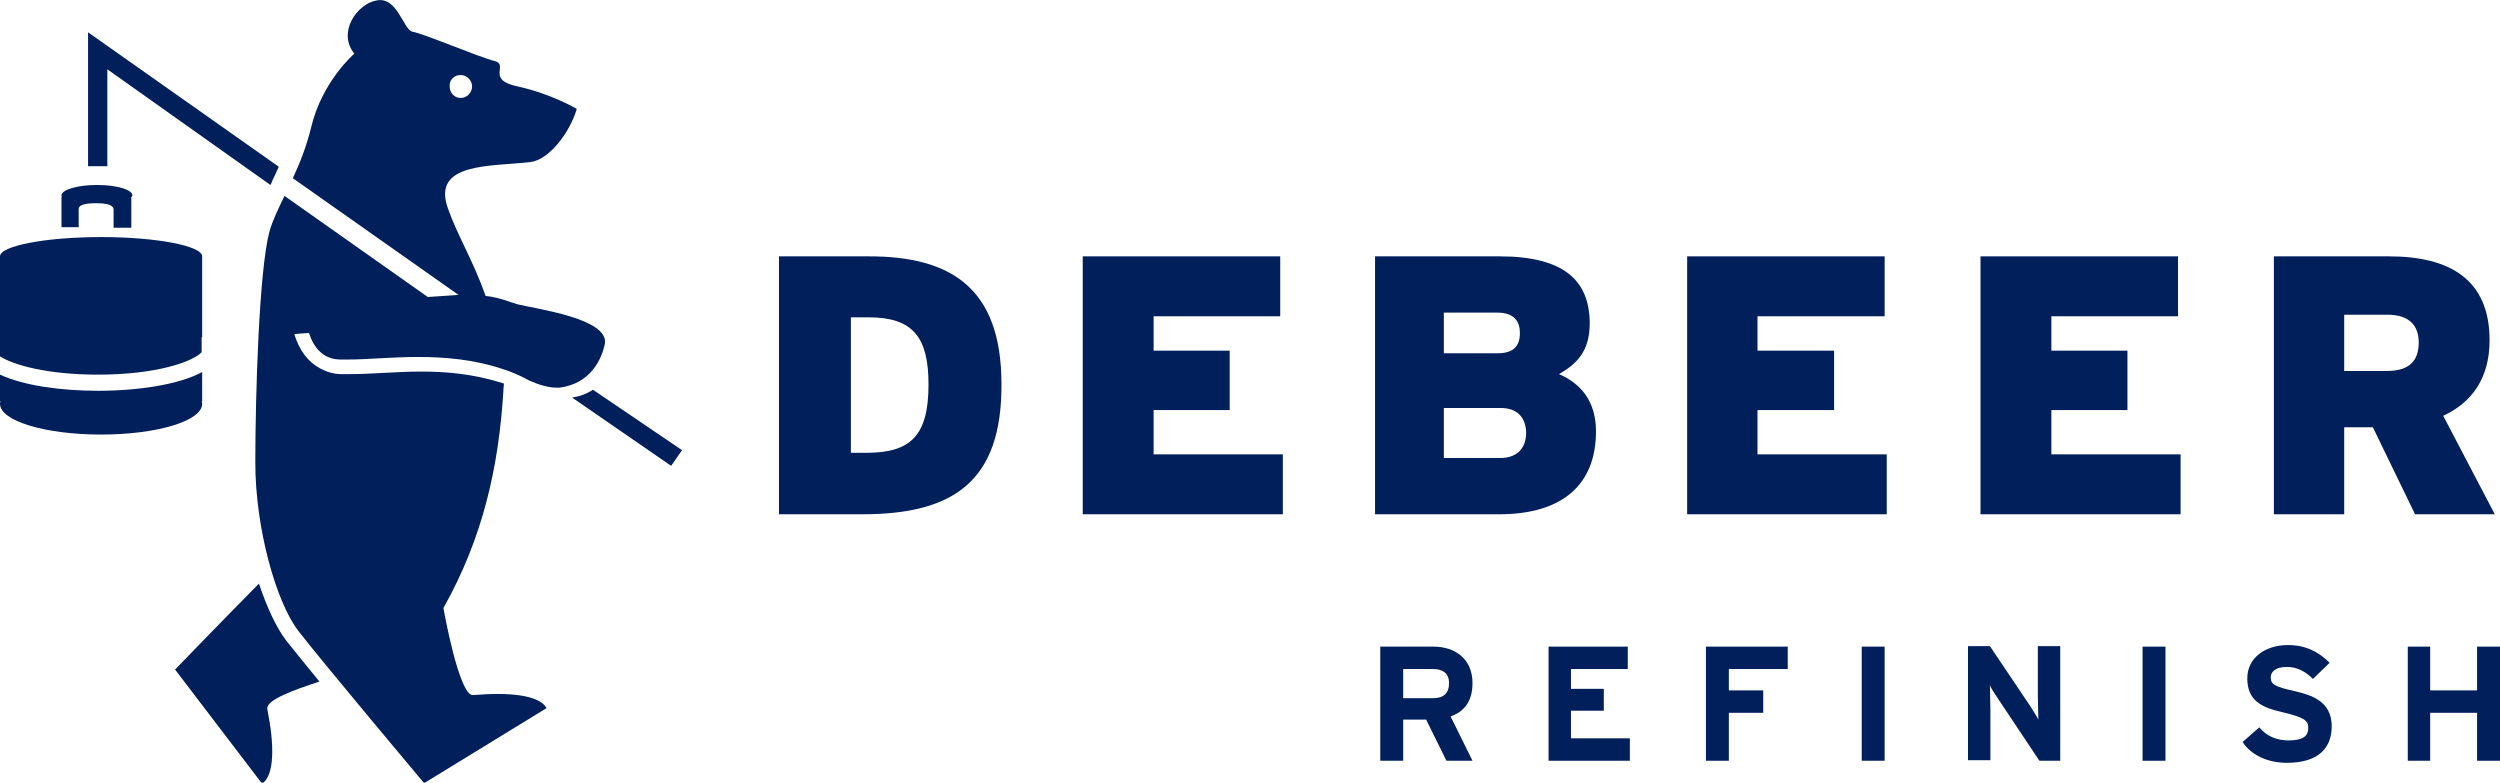
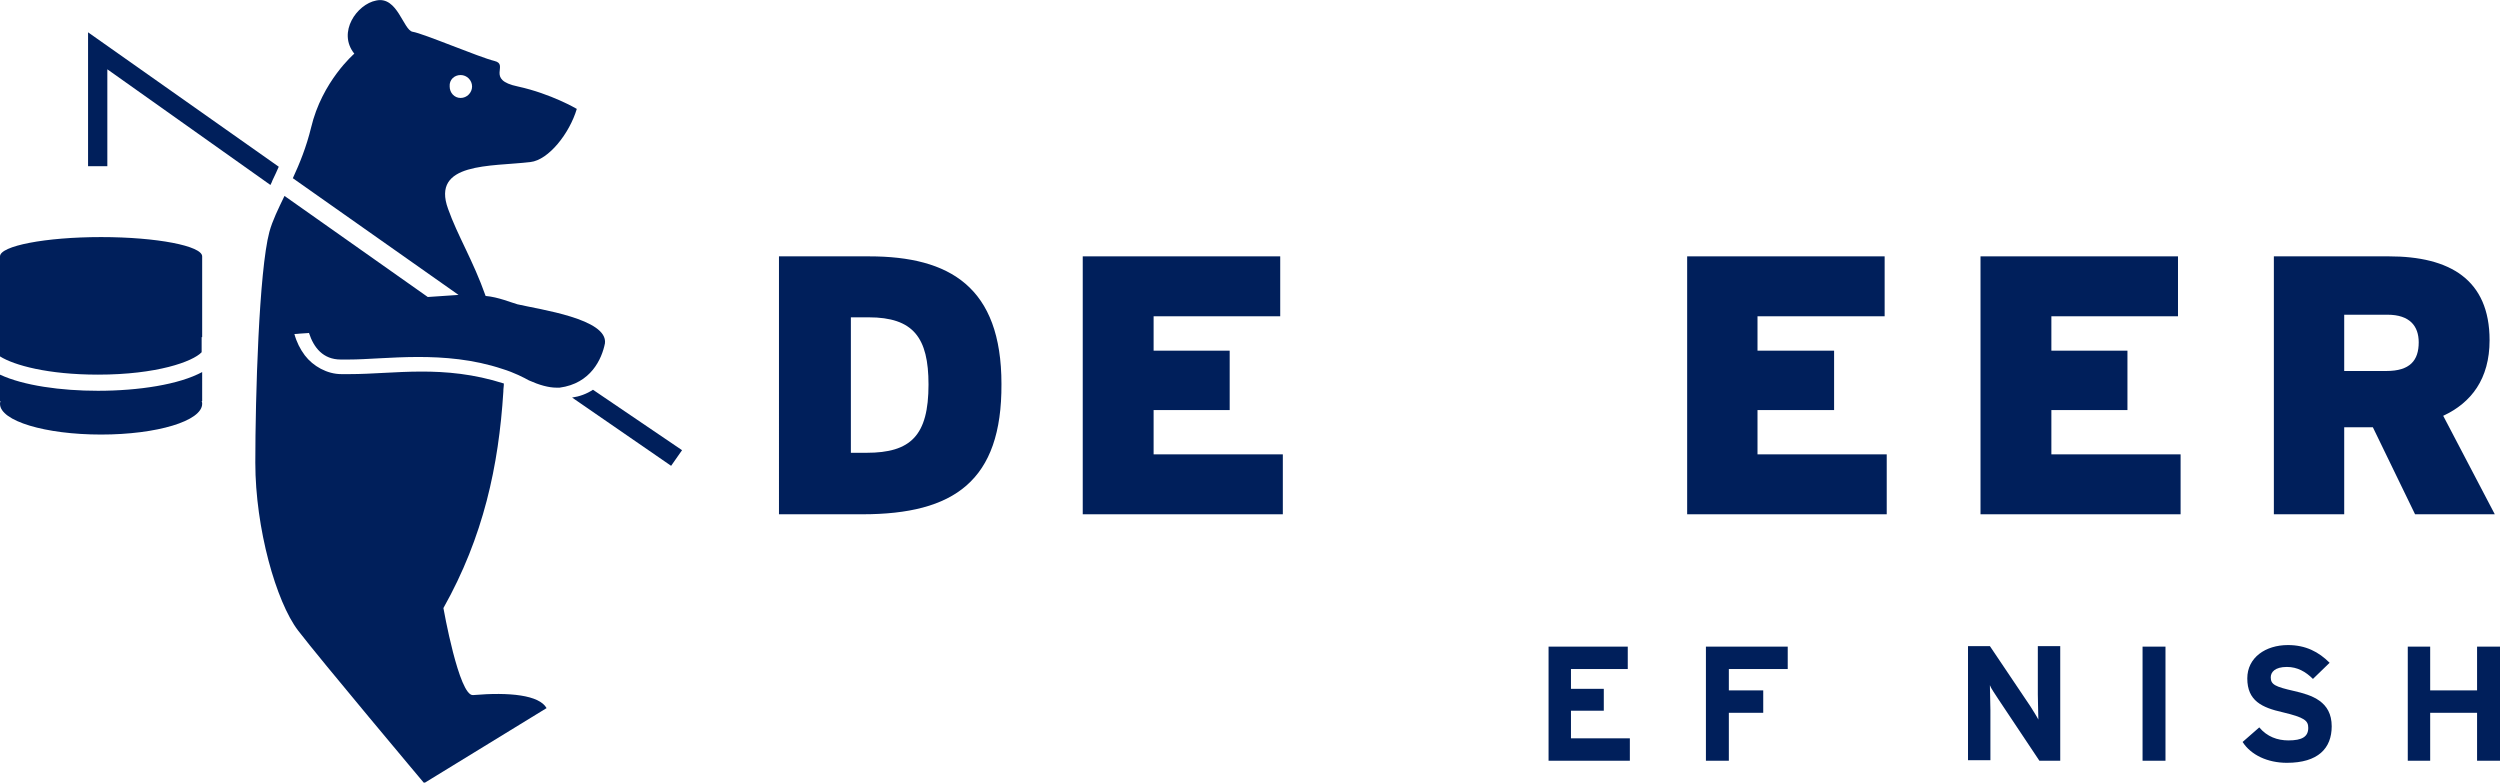
<svg xmlns="http://www.w3.org/2000/svg" version="1.1" id="Layer_1" x="0px" y="0px" viewBox="0 0 479.8 150.2" style="enable-background:new 0 0 479.8 150.2;" xml:space="preserve">
  <style type="text/css">
	.st0{fill:#001F5B;}
</style>
  <g>
    <g>
      <path class="st0" d="M165.5,98.7h-16V49.2h17.3c15.5,0,25.4,5.9,25.4,24.5C192.3,92.3,183.1,98.7,165.5,98.7 M166.7,60.9h-3.4v26    h3c8.5,0,11.9-3.3,11.9-13.1C178.2,64.8,175.3,60.9,166.7,60.9" />
      <polygon class="st0" points="207.8,98.7 207.8,49.2 245.7,49.2 245.7,60.7 221.4,60.7 221.4,67.3 236,67.3 236,78.7 221.4,78.7     221.4,87.2 246.2,87.2 246.2,98.7   " />
-       <path class="st0" d="M277.6,146l-3.9-7.9h-4.4v7.9h-4.4v-21.9h10.2c4.1,0,7.5,2.3,7.5,7c0,3.3-1.4,5.4-4.2,6.4l4.2,8.5H277.6z     M275,128.4h-5.7v5.6h5.7c2,0,3.1-0.9,3.1-2.9C278.1,129.2,276.9,128.4,275,128.4" />
      <polygon class="st0" points="297.2,146 297.2,124.1 312.4,124.1 312.4,128.4 301.5,128.4 301.5,132.2 307.8,132.2 307.8,136.4     301.5,136.4 301.5,141.7 312.8,141.7 312.8,146   " />
      <polygon class="st0" points="331.8,128.4 331.8,132.5 338.4,132.5 338.4,136.8 331.8,136.8 331.8,146 327.4,146 327.4,124.1     343.1,124.1 343.1,128.4   " />
-       <rect x="357.3" y="124.1" class="st0" width="4.4" height="21.9" />
      <path class="st0" d="M391.4,146l-8-12c-0.5-0.8-1.3-1.9-1.5-2.5c0,0.8,0.1,3.6,0.1,4.8v9.6h-4.3V124h4.2l7.8,11.6    c0.5,0.8,1.2,1.9,1.5,2.5c0-0.8-0.1-3.6-0.1-4.8V124h4.3v22H391.4z" />
      <rect x="411.2" y="124.1" class="st0" width="4.4" height="21.9" />
      <path class="st0" d="M438.9,146.4c-3.7,0-6.9-1.5-8.5-4l3.2-2.8c1.5,1.8,3.5,2.5,5.6,2.5c2.6,0,3.8-0.7,3.8-2.4c0-1.4-0.7-2-4.9-3    c-4-0.9-6.8-2.2-6.8-6.5c0-4,3.5-6.4,7.8-6.4c3.4,0,5.9,1.3,8,3.4l-3.2,3.1c-1.4-1.4-3-2.3-5-2.3c-2.3,0-3.1,1-3.1,2    c0,1.4,0.9,1.8,4.4,2.6s7.3,2,7.3,6.8C447.5,143.6,444.9,146.4,438.9,146.4" />
      <polygon class="st0" points="475.4,146 475.4,136.8 466.4,136.8 466.4,146 462.1,146 462.1,124.1 466.4,124.1 466.4,132.5     475.4,132.5 475.4,124.1 479.8,124.1 479.8,146   " />
-       <path class="st0" d="M287.7,98.7h-23.8V49.2h23.9c12.3,0,17.3,4.6,17.3,12.9c0,5.4-2.6,7.8-5.9,9.7c4.4,1.9,7.1,5.4,7.1,11    C306.3,92.8,300.1,98.7,287.7,98.7 M287.4,60h-10.3v7.8h10.3c3.2,0,4.3-1.5,4.3-3.9C291.7,61.7,290.6,60,287.4,60 M288,78.3h-10.9    v9.6h10.8c3.4,0,5-2,5-4.9C292.8,80.1,291.2,78.3,288,78.3" />
      <polygon class="st0" points="323.8,98.7 323.8,49.2 361.7,49.2 361.7,60.7 337.3,60.7 337.3,67.3 352,67.3 352,78.7 337.3,78.7     337.3,87.2 362.1,87.2 362.1,98.7   " />
      <polygon class="st0" points="380.1,98.7 380.1,49.2 418,49.2 418,60.7 393.7,60.7 393.7,67.3 408.3,67.3 408.3,78.7 393.7,78.7     393.7,87.2 418.5,87.2 418.5,98.7   " />
      <path class="st0" d="M463.5,98.7L455.4,82h-5.5v16.7h-13.5V49.2h22.1c11.6,0,19.3,4.4,19.3,16.1c0,7.4-3.5,12-8.9,14.5l9.9,18.9    C478.8,98.7,463.5,98.7,463.5,98.7z M458.2,60.4h-8.3v10.8h8.1c4.5,0,6.2-2,6.2-5.5C464.2,62.6,462.5,60.4,458.2,60.4" />
    </g>
    <g>
      <path class="st0" d="M38.8,64.7V49.2c0-2-8.7-3.7-19.4-3.7S0,47.2,0,49.2v19.2c2.7,1.7,9.2,3.5,18.8,3.5c11.3,0,18.2-2.5,19.9-4.3    v-2.4v-0.5H38.8z" />
      <path class="st0" d="M38.8,71.4c-4.4,2.4-12.2,3.6-20,3.6C11.7,75,4.5,74,0,71.9V77h0.1C0,77.2,0,77.4,0,77.5    c0,3.3,8.7,5.9,19.4,5.9s19.4-2.6,19.4-5.9c0-0.2,0-0.3-0.1-0.5h0.1V71.4z" />
-       <path class="st0" d="M25.4,37.5c0-1.1-3-2-6.8-2c-3.7,0-6.8,0.9-6.8,2c0,0.1,0,0.2,0.1,0.3h-0.1v5.8h3.3v-3.3l0,0    c0-0.1,0-0.1,0-0.2c0-0.7,1-1.1,3.4-1.1s3.3,0.5,3.3,1.2c0,0.1,0,0.1,0,0.2l0,0v3.3h3.4v-5.8h-0.1C25.4,37.7,25.4,37.6,25.4,37.5" />
      <path class="st0" d="M52.3,34.6c0.4-0.8,0.8-1.7,1.2-2.6L16.9,6.2v25.7h3.7V13.3l31.3,22.2C52.1,35.1,52.2,34.9,52.3,34.6" />
      <path class="st0" d="M82.1,57L54.6,37.6c-1.2,2.5-2.3,4.7-2.9,6.9C49.7,52,49,76.2,49,88.8s4,26.7,8.2,32.2s24.2,29.3,24.2,29.3    l23.5-14.4c-1.4-2.5-7.1-3.1-14.1-2.5c-2.7,0.3-5.7-16.7-5.7-16.7c7.7-13.7,10.6-27.3,11.5-41.5c0-0.7,0.1-1,0.1-1.6    c-11.6-3.7-21-1.8-29.6-1.8c-0.5,0-0.9,0-1.4,0h-0.2c-2.7,0-5.4-1.5-7-3.6c-0.9-1.2-1.6-2.6-2-4.1l2.8-0.2    c0.9,2.8,2.7,5.1,6.1,5.1h0.1c0.4,0,0.9,0,1.4,0c7,0,18.4-1.9,29.5,1.8l0,0c2.3,0.7,4.2,1.7,5.1,2.2c2,0.9,3.8,1.4,5.3,1.4h0.1    c0.2,0,0.3,0,0.5,0c6-0.8,8.1-5.5,8.7-8.5c0.6-4.7-12.5-6.5-16.8-7.5c-1.1-0.3-3.7-1.4-6.1-1.6C90.8,50,87.8,45.2,86,40.1    c-3.3-9,8.2-8.1,15.8-9c3.5-0.4,7.5-5.5,8.9-10.2c0,0-4.9-2.9-11.3-4.3c-6.3-1.3-1.6-4.2-4.5-4.9C92,11,81.2,6.4,79.2,6.1    c-1.8-0.3-2.9-6.9-7-6c-3.7,0.7-7.5,6.1-4.2,10.2c0,0-6.2,5.3-8.3,14.2c-0.9,3.7-2.2,6.9-3.5,9.7L88,56.6 M88.4,14.4    c1.2,0,2.2,1,2.2,2.2s-1,2.2-2.2,2.2s-2.1-1-2.1-2.2C86.2,15.3,87.2,14.4,88.4,14.4" />
      <path class="st0" d="M113.8,74.8c-1.2,0.8-2.6,1.3-4,1.5l19,13.1l2.1-3L113.8,74.8z" />
-       <path class="st0" d="M61.3,130.8c-2.8-3.4-5.2-6.4-6.4-7.9c-1.9-2.5-3.7-6.4-5.2-10.9c-7.7,7.8-16.1,16.5-16.1,16.5l16.7,21.9    c2.4-1.6,2.4-7.4,1-14.3C51,134.3,56.5,132.4,61.3,130.8" />
    </g>
  </g>
</svg>